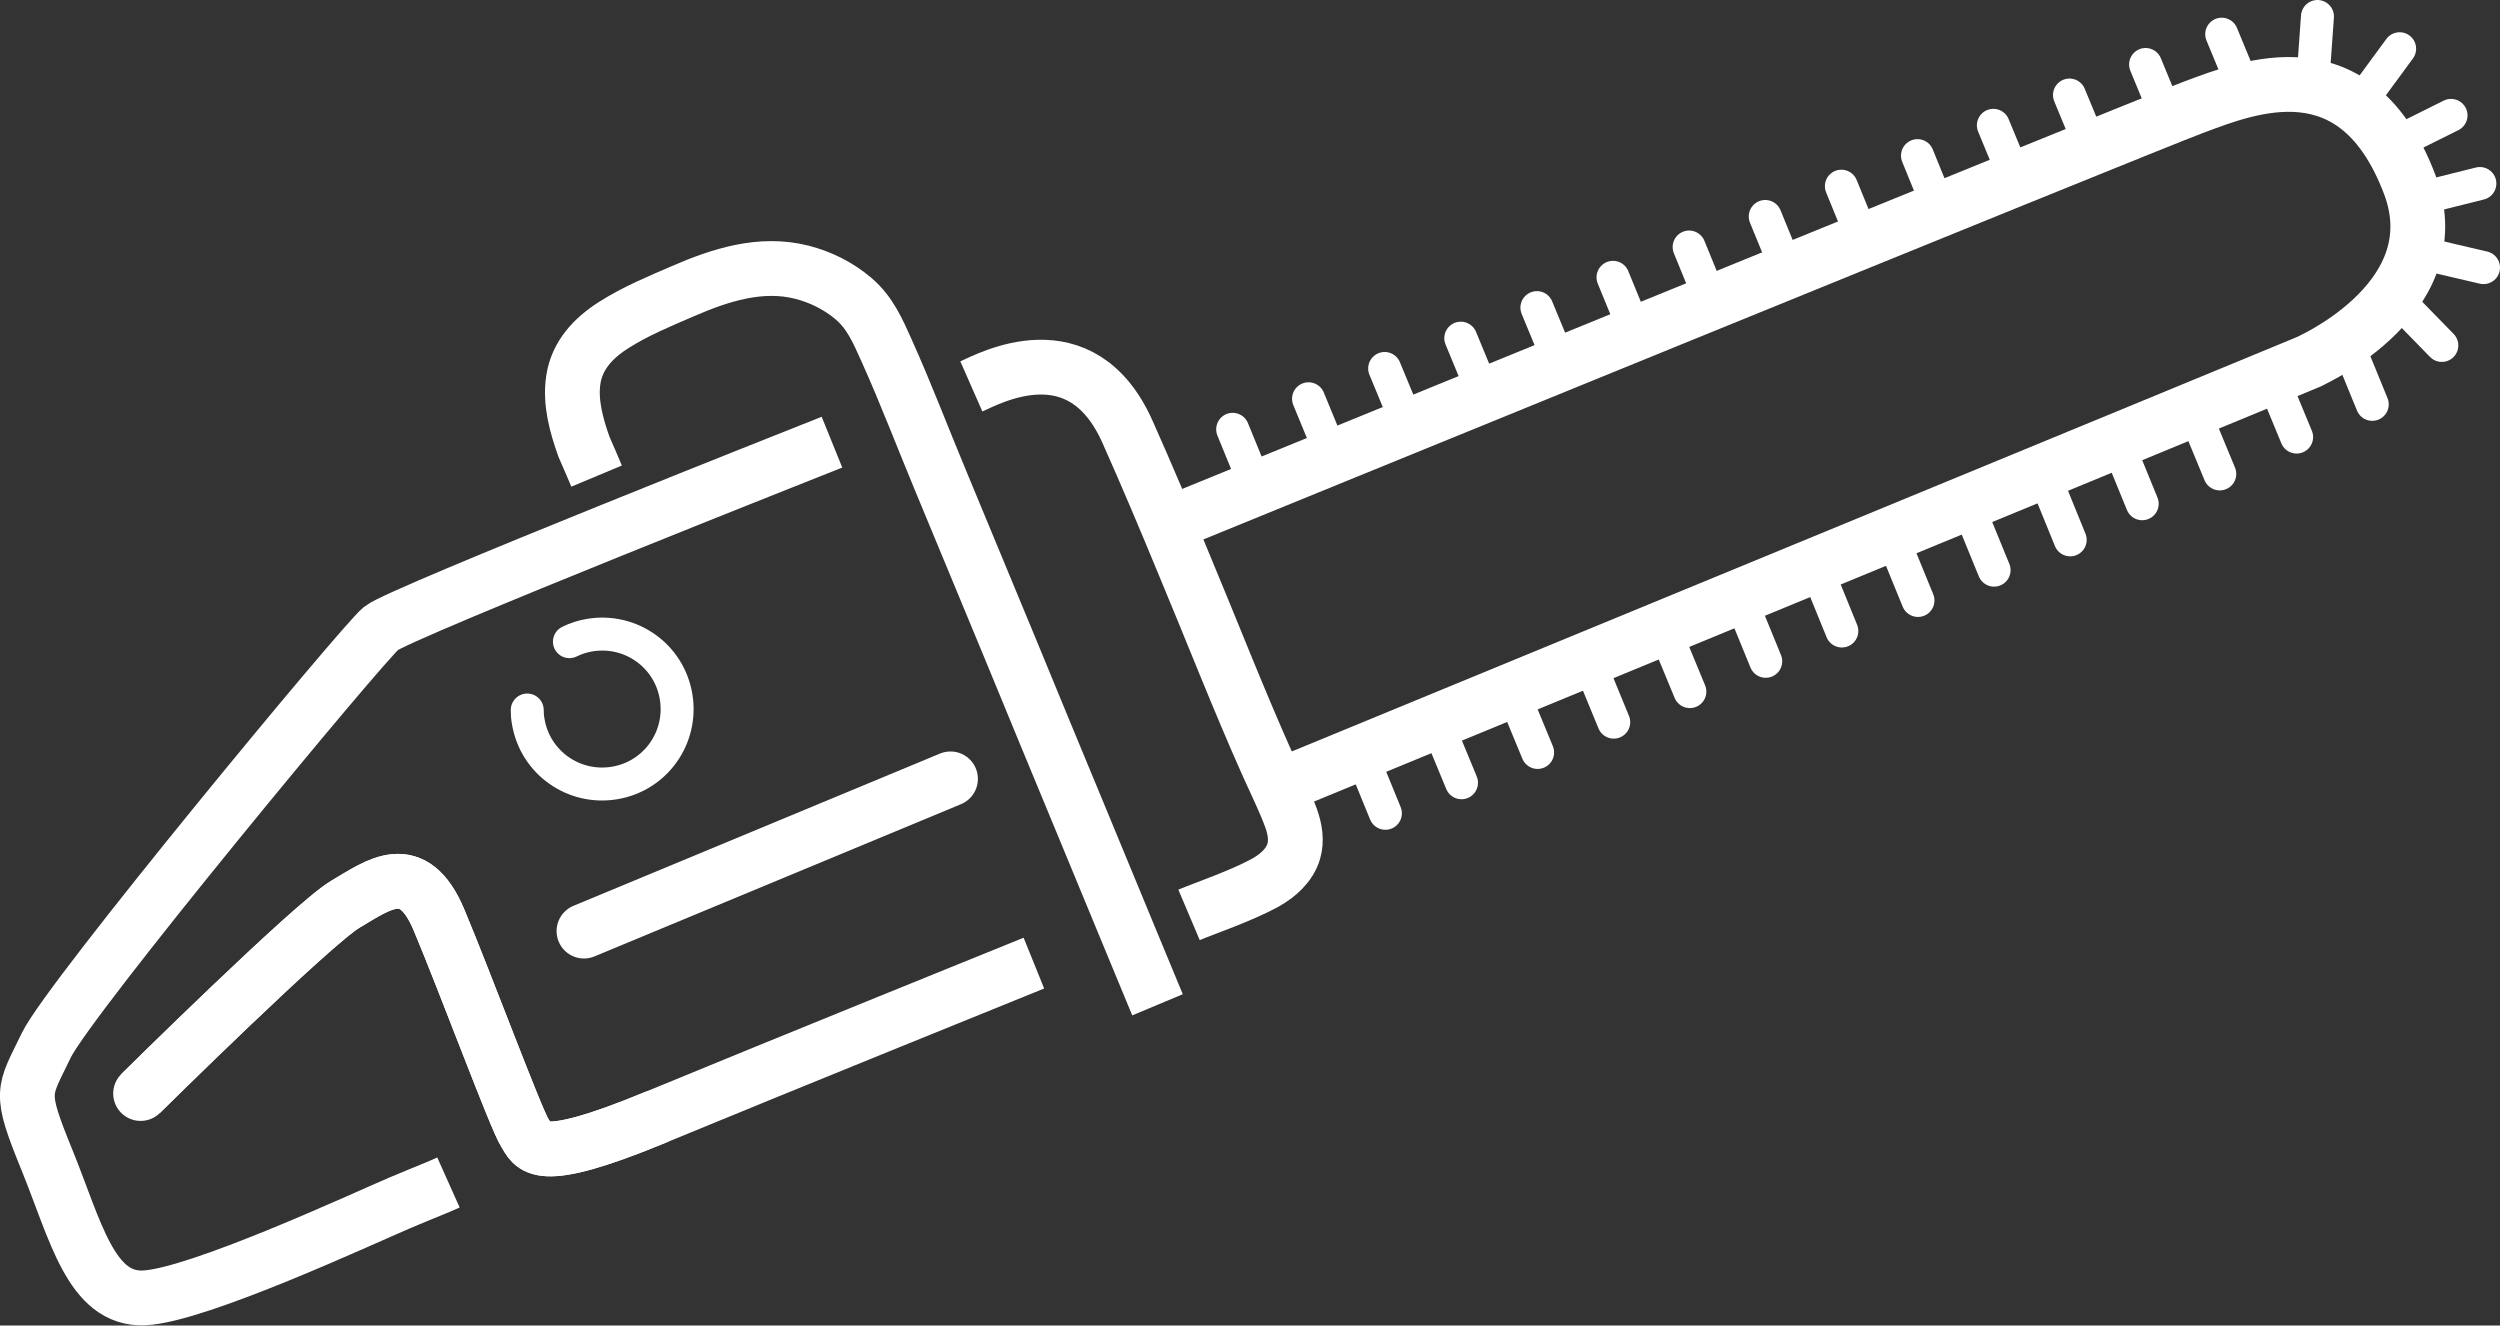
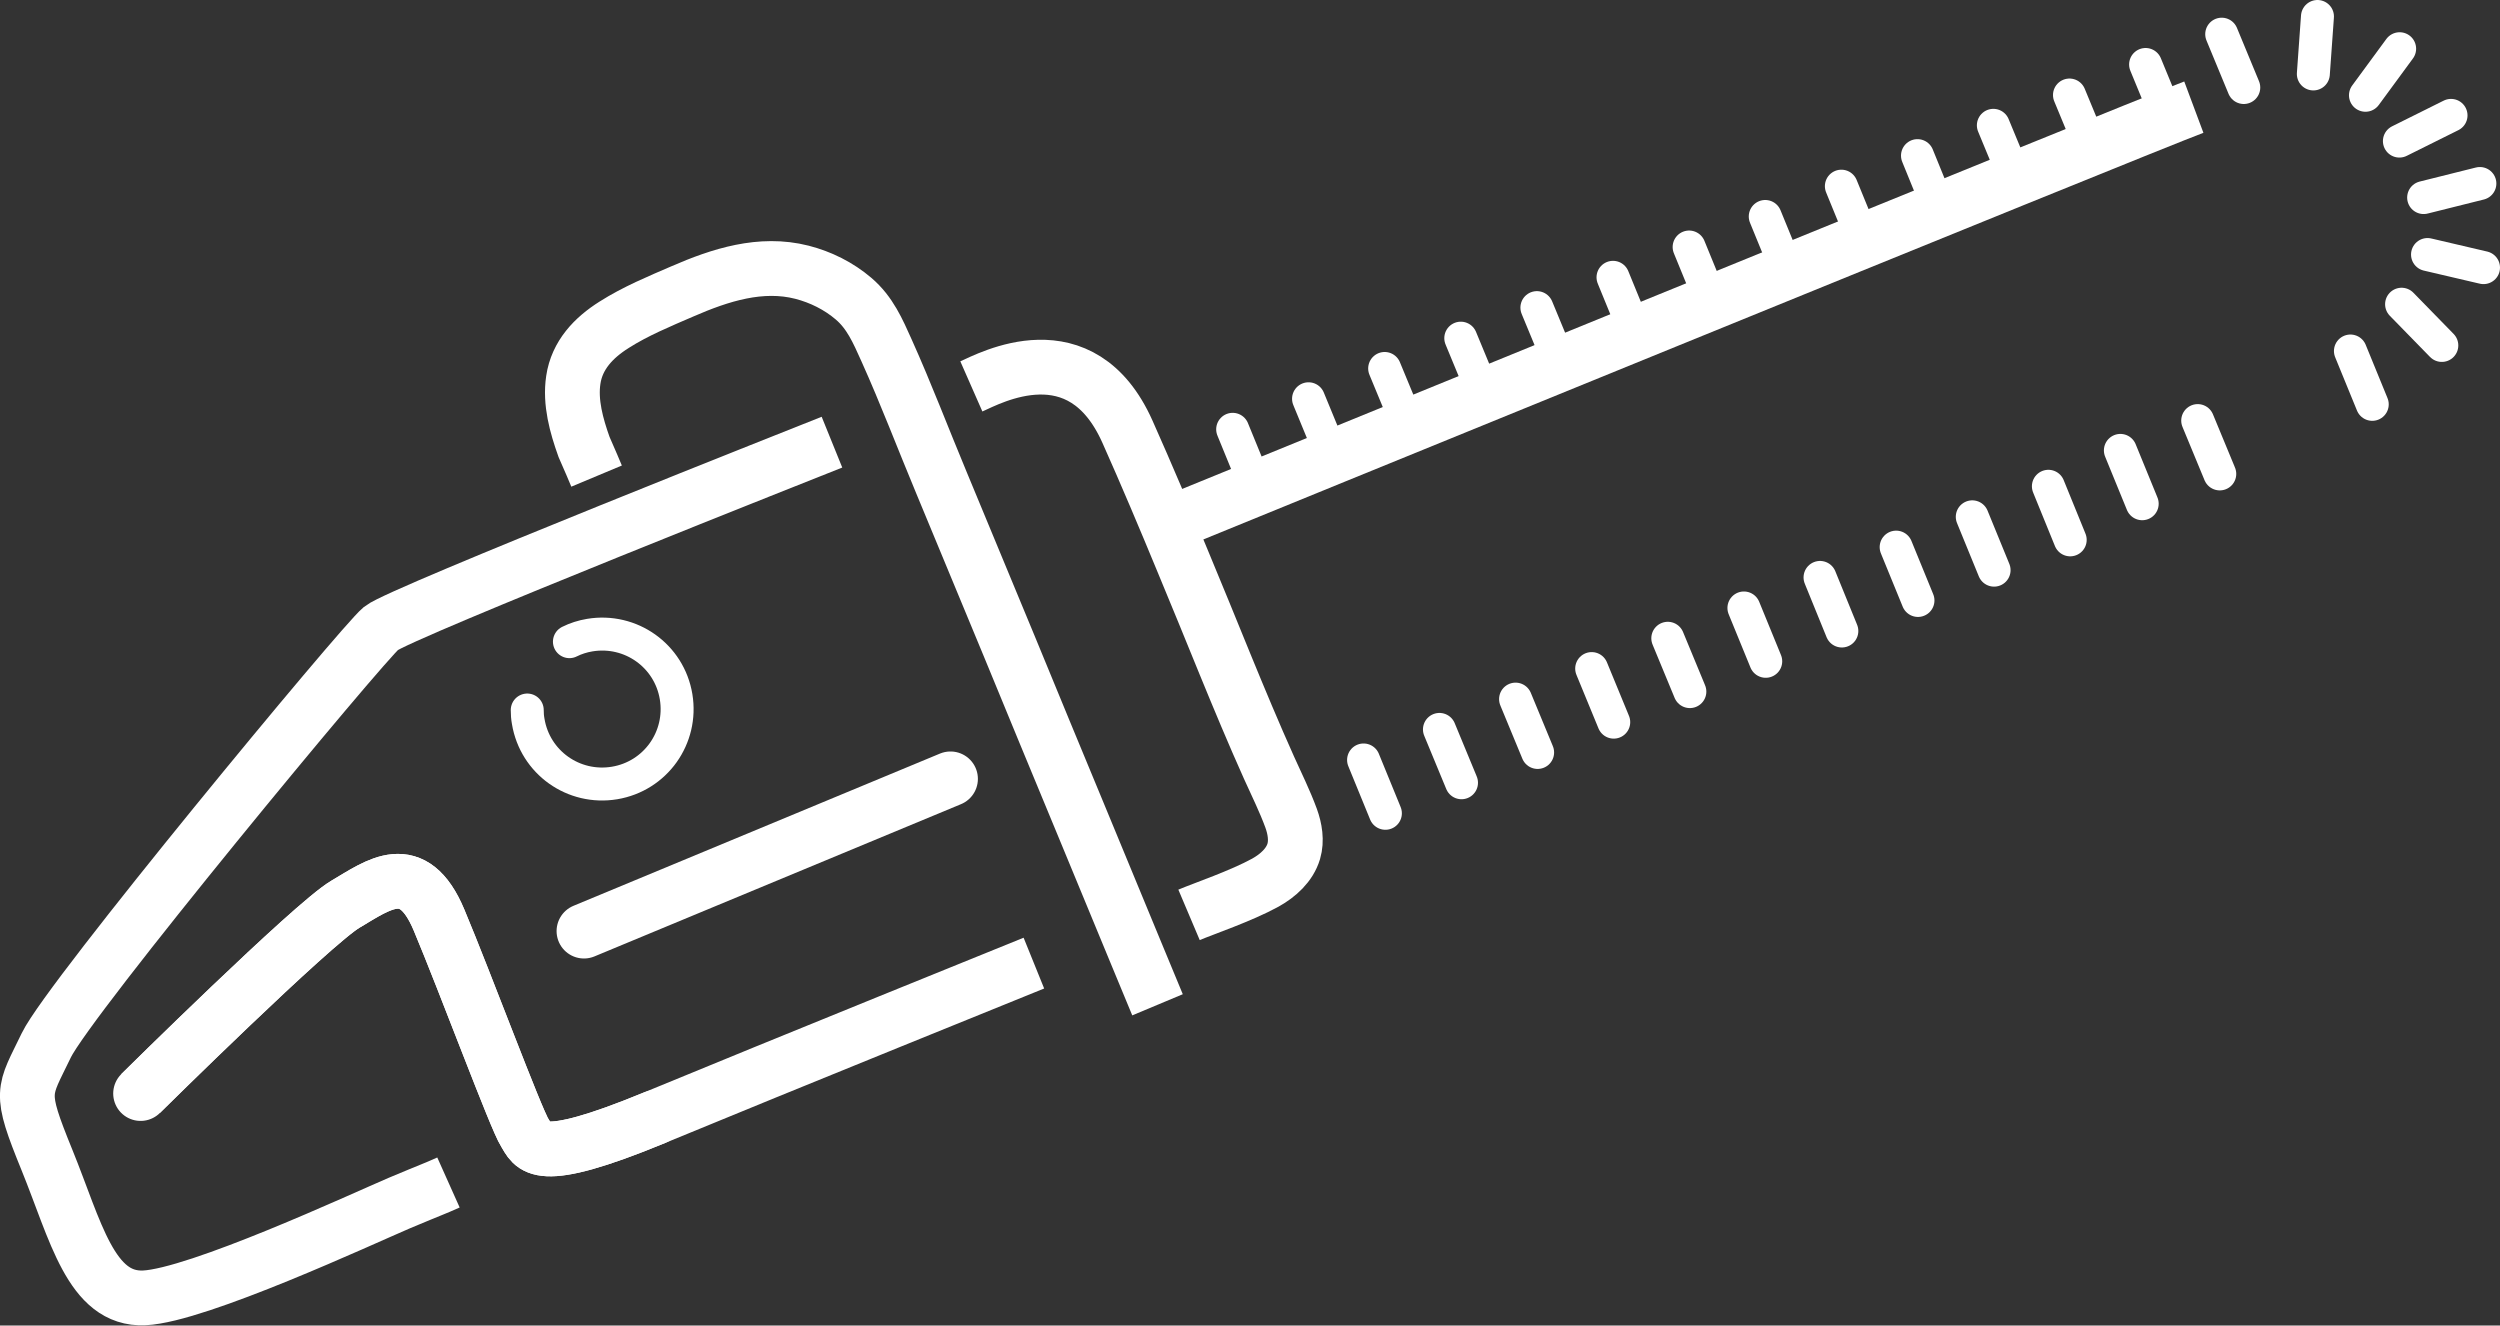
<svg xmlns="http://www.w3.org/2000/svg" id="Ebene_2" data-name="Ebene 2" viewBox="0 0 103.13 54.68">
  <rect x="0" y="0" width="103.13" height="54.68" fill="#333333" stroke="none" />
  <defs>
    <style>
      .cls-1, .cls-2 {
        stroke-width: 2.26px;
      }

      .cls-1, .cls-2, .cls-3 {
        fill: none;
        stroke: #fff;
        stroke-miterlimit: 10;
      }

      .cls-2, .cls-3 {
        stroke-linecap: round;
      }

      .cls-3 {
        stroke-width: 1.36px;
      }
    </style>
  </defs>
  <g id="Ebene_3" data-name="Ebene 3">
    <g>
      <path class="cls-1" d="m47.75,41.45c-.31-.74-.61-1.48-.92-2.22-.76-1.83-1.51-3.66-2.27-5.49-.97-2.34-1.94-4.68-2.9-7.02-.94-2.27-1.88-4.53-2.82-6.8-.76-1.82-1.46-3.67-2.27-5.47-.36-.8-.68-1.55-1.36-2.13-.61-.52-1.35-.89-2.13-1.09-1.69-.43-3.37.11-4.93.79-.95.41-1.94.82-2.82,1.38-.84.53-1.53,1.25-1.68,2.27-.14.93.13,1.89.44,2.76.16.35.52,1.21.52,1.21" />
      <path class="cls-1" d="m40.07,15.94c.75-.33,4.53-2.41,6.44,1.87.79,1.77,1.54,3.55,2.28,5.34,1.19,2.84,2.3,5.71,3.56,8.52.31.69.65,1.37.91,2.08.16.44.24.93.11,1.37-.17.57-.65,1-1.17,1.29-1,.55-2.56,1.08-3.15,1.33" />
      <path class="cls-1" d="m34.32,18.24c-.37.15-17.83,7.05-18.6,7.68S2.85,41.17,1.91,43.12c-.94,1.96-1.15,1.84.03,4.74s1.81,5.78,4.01,5.68c2.2-.1,9.02-3.27,10.52-3.91,1.5-.63,1.36-.55,2.03-.85" />
      <path class="cls-2" d="m5.8,45.11s7.09-7.01,8.45-7.81c1.36-.8,2.78-1.92,3.86.65,1.08,2.57,3.18,8.23,3.54,8.78s.39,1.43,5.37-.63" />
      <line class="cls-2" x1="39.21" y1="32.13" x2="24.09" y2="38.41" />
      <path class="cls-3" d="m23.49,26.47c.26-.13.54-.22.84-.27,1.69-.28,3.28.85,3.56,2.54.28,1.69-.85,3.28-2.54,3.56-1.69.28-3.28-.85-3.56-2.54-.03-.16-.04-.31-.04-.47" />
-       <path class="cls-1" d="m48.84,21.36S88.25,5.26,90.5,4.42c2.26-.84,6.7-2.65,8.91,3.2,1.84,4.9-4.66,7.49-4.09,7.27.57-.22-42.15,17.38-42.15,17.38" />
+       <path class="cls-1" d="m48.84,21.36S88.25,5.26,90.5,4.42" />
      <line class="cls-3" x1="51.75" y1="19.91" x2="50.85" y2="17.71" />
      <line class="cls-3" x1="54.89" y1="18.66" x2="53.98" y2="16.45" />
      <line class="cls-3" x1="58.03" y1="17.4" x2="57.12" y2="15.2" />
      <line class="cls-3" x1="61.17" y1="16.15" x2="60.26" y2="13.95" />
      <line class="cls-3" x1="64.31" y1="14.89" x2="63.4" y2="12.69" />
      <line class="cls-3" x1="67.44" y1="13.64" x2="66.54" y2="11.44" />
      <line class="cls-3" x1="70.58" y1="12.39" x2="69.68" y2="10.19" />
      <line class="cls-3" x1="73.72" y1="11.13" x2="72.82" y2="8.93" />
      <line class="cls-3" x1="76.86" y1="9.88" x2="75.96" y2="7.68" />
      <line class="cls-3" x1="80" y1="8.63" x2="79.1" y2="6.42" />
      <line class="cls-3" x1="83.14" y1="7.37" x2="82.23" y2="5.17" />
      <line class="cls-3" x1="86.28" y1="6.12" x2="85.37" y2="3.92" />
      <line class="cls-3" x1="89.42" y1="4.87" x2="88.51" y2="2.66" />
      <line class="cls-3" x1="92.56" y1="3.61" x2="91.65" y2="1.41" />
      <line class="cls-3" x1="57.15" y1="33.55" x2="56.25" y2="31.35" />
      <line class="cls-3" x1="60.29" y1="32.29" x2="59.38" y2="30.09" />
      <line class="cls-3" x1="63.43" y1="31.04" x2="62.52" y2="28.84" />
      <line class="cls-3" x1="66.57" y1="29.79" x2="65.66" y2="27.58" />
      <line class="cls-3" x1="69.71" y1="28.53" x2="68.8" y2="26.33" />
      <line class="cls-3" x1="72.84" y1="27.28" x2="71.94" y2="25.08" />
      <line class="cls-3" x1="75.98" y1="26.03" x2="75.08" y2="23.82" />
      <line class="cls-3" x1="79.12" y1="24.77" x2="78.22" y2="22.57" />
      <line class="cls-3" x1="82.26" y1="23.52" x2="81.36" y2="21.32" />
      <line class="cls-3" x1="85.4" y1="22.27" x2="84.5" y2="20.06" />
      <line class="cls-3" x1="88.37" y1="20.78" x2="87.47" y2="18.58" />
      <line class="cls-3" x1="91.57" y1="19.55" x2="90.66" y2="17.35" />
-       <line class="cls-3" x1="94.74" y1="18.03" x2="93.83" y2="15.83" />
      <line class="cls-3" x1="97.86" y1="16.68" x2="96.96" y2="14.48" />
      <line class="cls-3" x1="100.73" y1="14.25" x2="99.07" y2="12.55" />
      <line class="cls-3" x1="102.45" y1="11.04" x2="100.14" y2="10.5" />
      <line class="cls-3" x1="102.3" y1="7.57" x2="99.98" y2="8.15" />
      <line class="cls-3" x1="95.6" y1=".68" x2="95.43" y2="3.05" />
      <line class="cls-3" x1="98.99" y1="2.01" x2="97.58" y2="3.93" />
      <line class="cls-3" x1="101.11" y1="4.76" x2="98.98" y2="5.82" />
      <path class="cls-1" d="m5.8,45.11s7.09-7.01,8.45-7.81c1.36-.8,2.78-1.92,3.86.65,1.08,2.57,3.18,8.23,3.54,8.78s.39,1.43,5.37-.63c4.98-2.06,15.63-6.37,15.63-6.37" />
    </g>
  </g>
</svg>